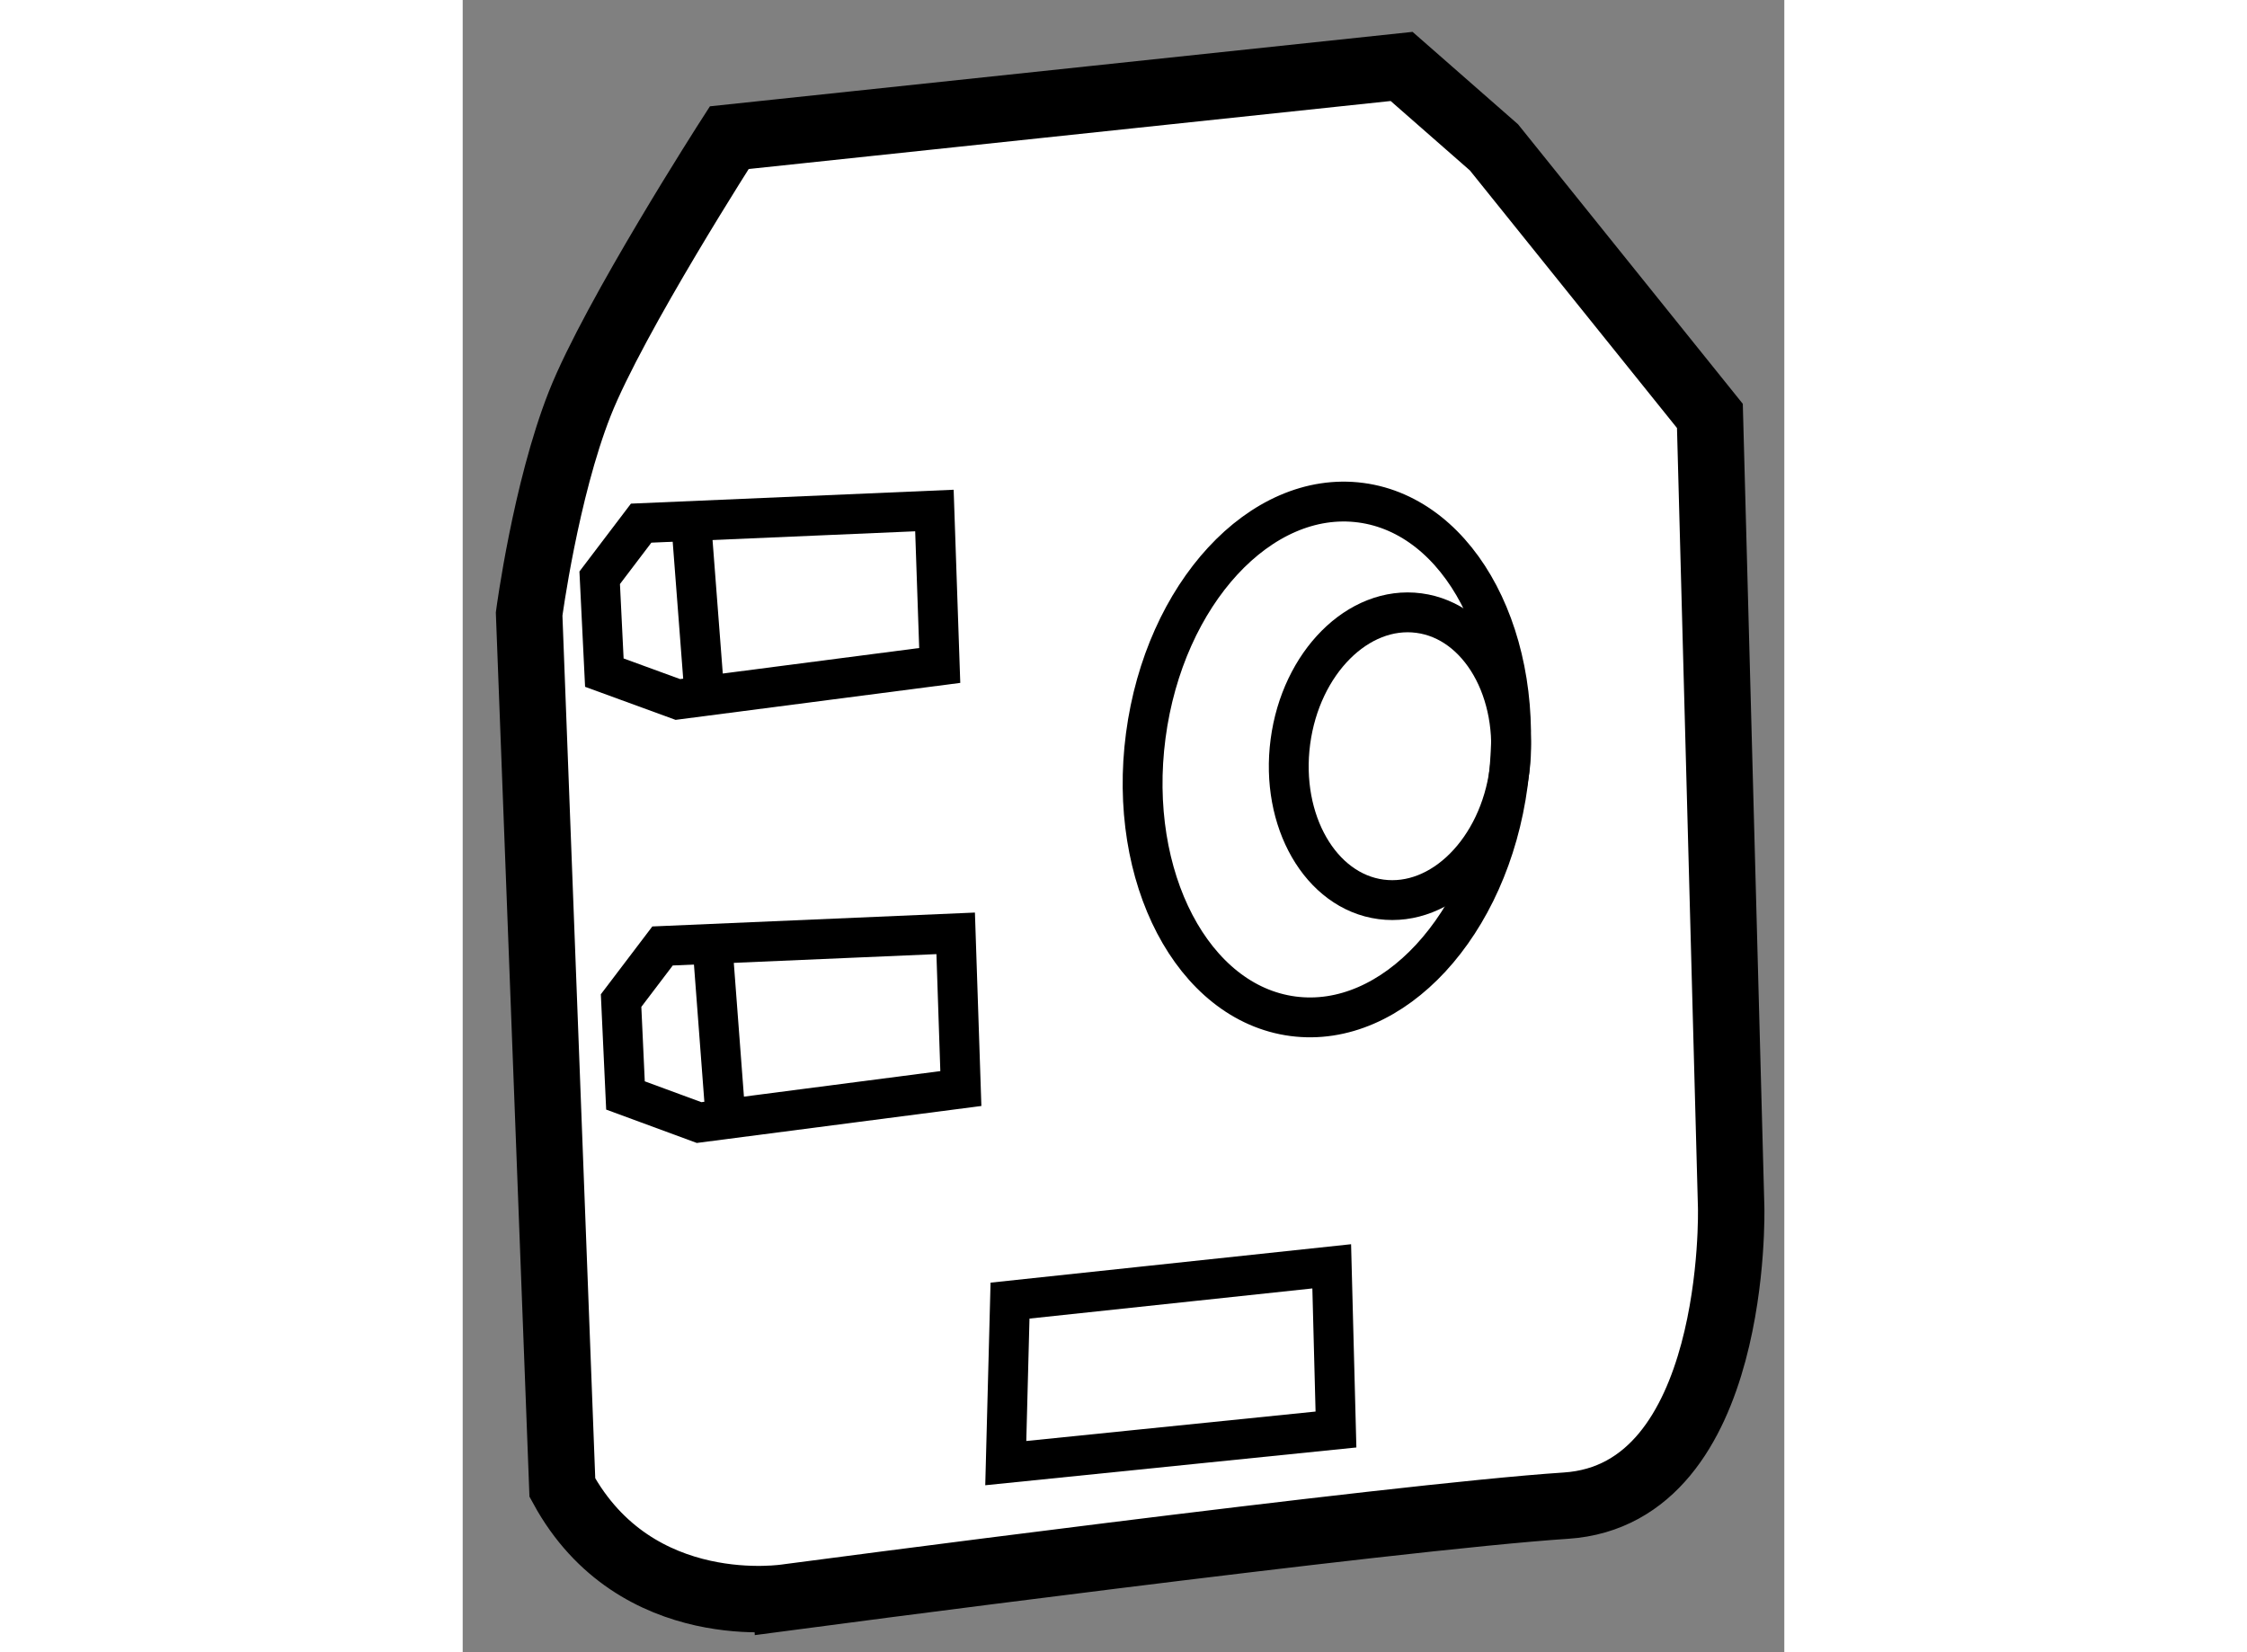
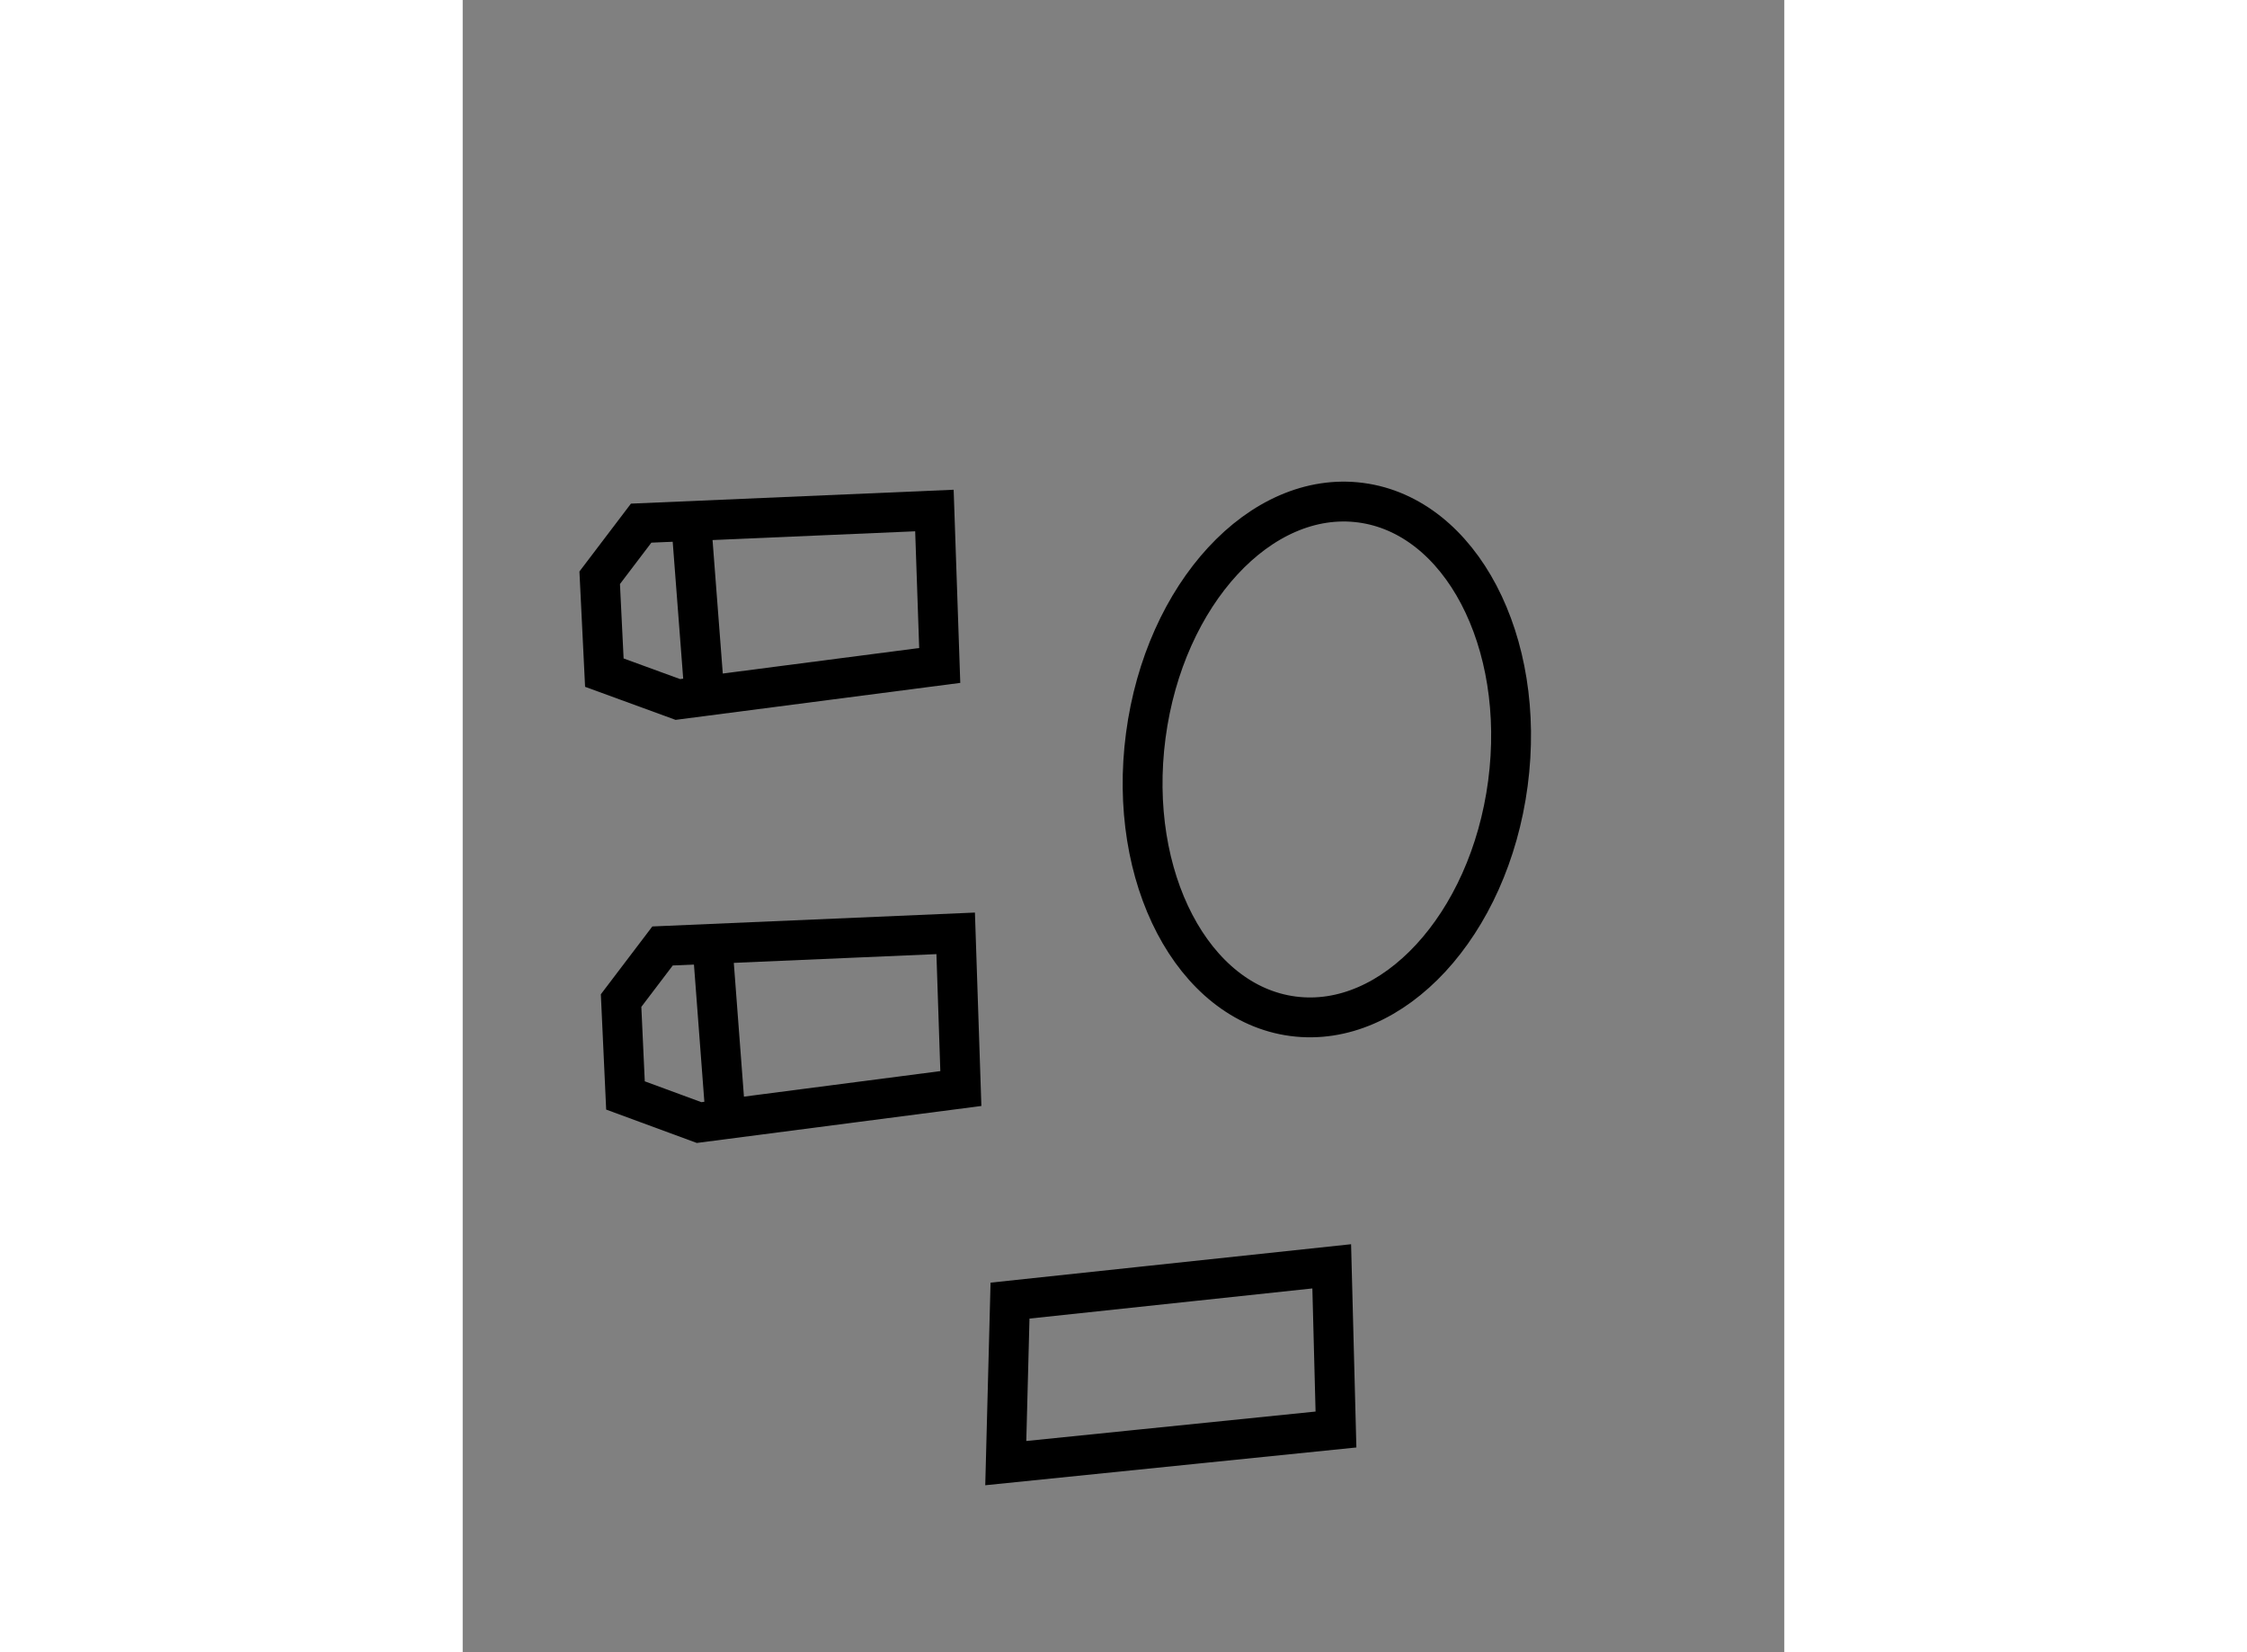
<svg xmlns="http://www.w3.org/2000/svg" version="1.1" x="0px" y="0px" width="244.8px" height="180px" viewBox="8.097 75.653 9.946 12.434" enable-background="new 0 0 244.8 180" xml:space="preserve">
  <rect x="8.097" y="75.653" width="9.946" height="12.434" fill="#808080" stroke="none" />
  <g>
-     <path fill="#FFFFFF" stroke="#000000" stroke-width="0.5" d="M8.847,86.848l-0.25-6.574c0,0,0.123-0.929,0.381-1.583     c0.259-0.655,1.125-2.002,1.125-2.002l5.06-0.536l0.695,0.609l1.625,2.021l0.16,5.956c0,0,0.058,2.16-1.244,2.245     c-1.302,0.086-5.854,0.689-5.854,0.689S9.401,87.865,8.847,86.848z" />
    <polygon fill="none" stroke="#000000" stroke-width="0.3" points="9.601,82.772 11.807,82.677 11.846,83.845 9.876,84.101      9.322,83.897 9.289,83.183   " />
-     <ellipse transform="matrix(0.991 0.131 -0.131 0.991 10.806 -1.283)" fill="none" stroke="#000000" stroke-width="0.3" cx="15.141" cy="81.376" rx="0.832" ry="1.087" />
    <ellipse transform="matrix(0.991 0.131 -0.131 0.991 10.806 -1.21)" fill="none" stroke="#000000" stroke-width="0.3" cx="14.589" cy="81.4" rx="1.375" ry="1.95" />
    <line fill="none" stroke="#000000" stroke-width="0.3" x1="9.981" y1="82.822" x2="10.075" y2="84.063" />
    <polygon fill="none" stroke="#000000" stroke-width="0.3" points="9.44,79.59 11.647,79.495 11.687,80.661 9.716,80.917      9.163,80.715 9.128,80.001   " />
    <line fill="none" stroke="#000000" stroke-width="0.3" x1="9.821" y1="79.641" x2="9.916" y2="80.88" />
    <polygon fill="none" stroke="#000000" stroke-width="0.3" points="12.184,86.664 12.216,85.441 14.637,85.183 14.669,86.411   " />
  </g>
</svg>